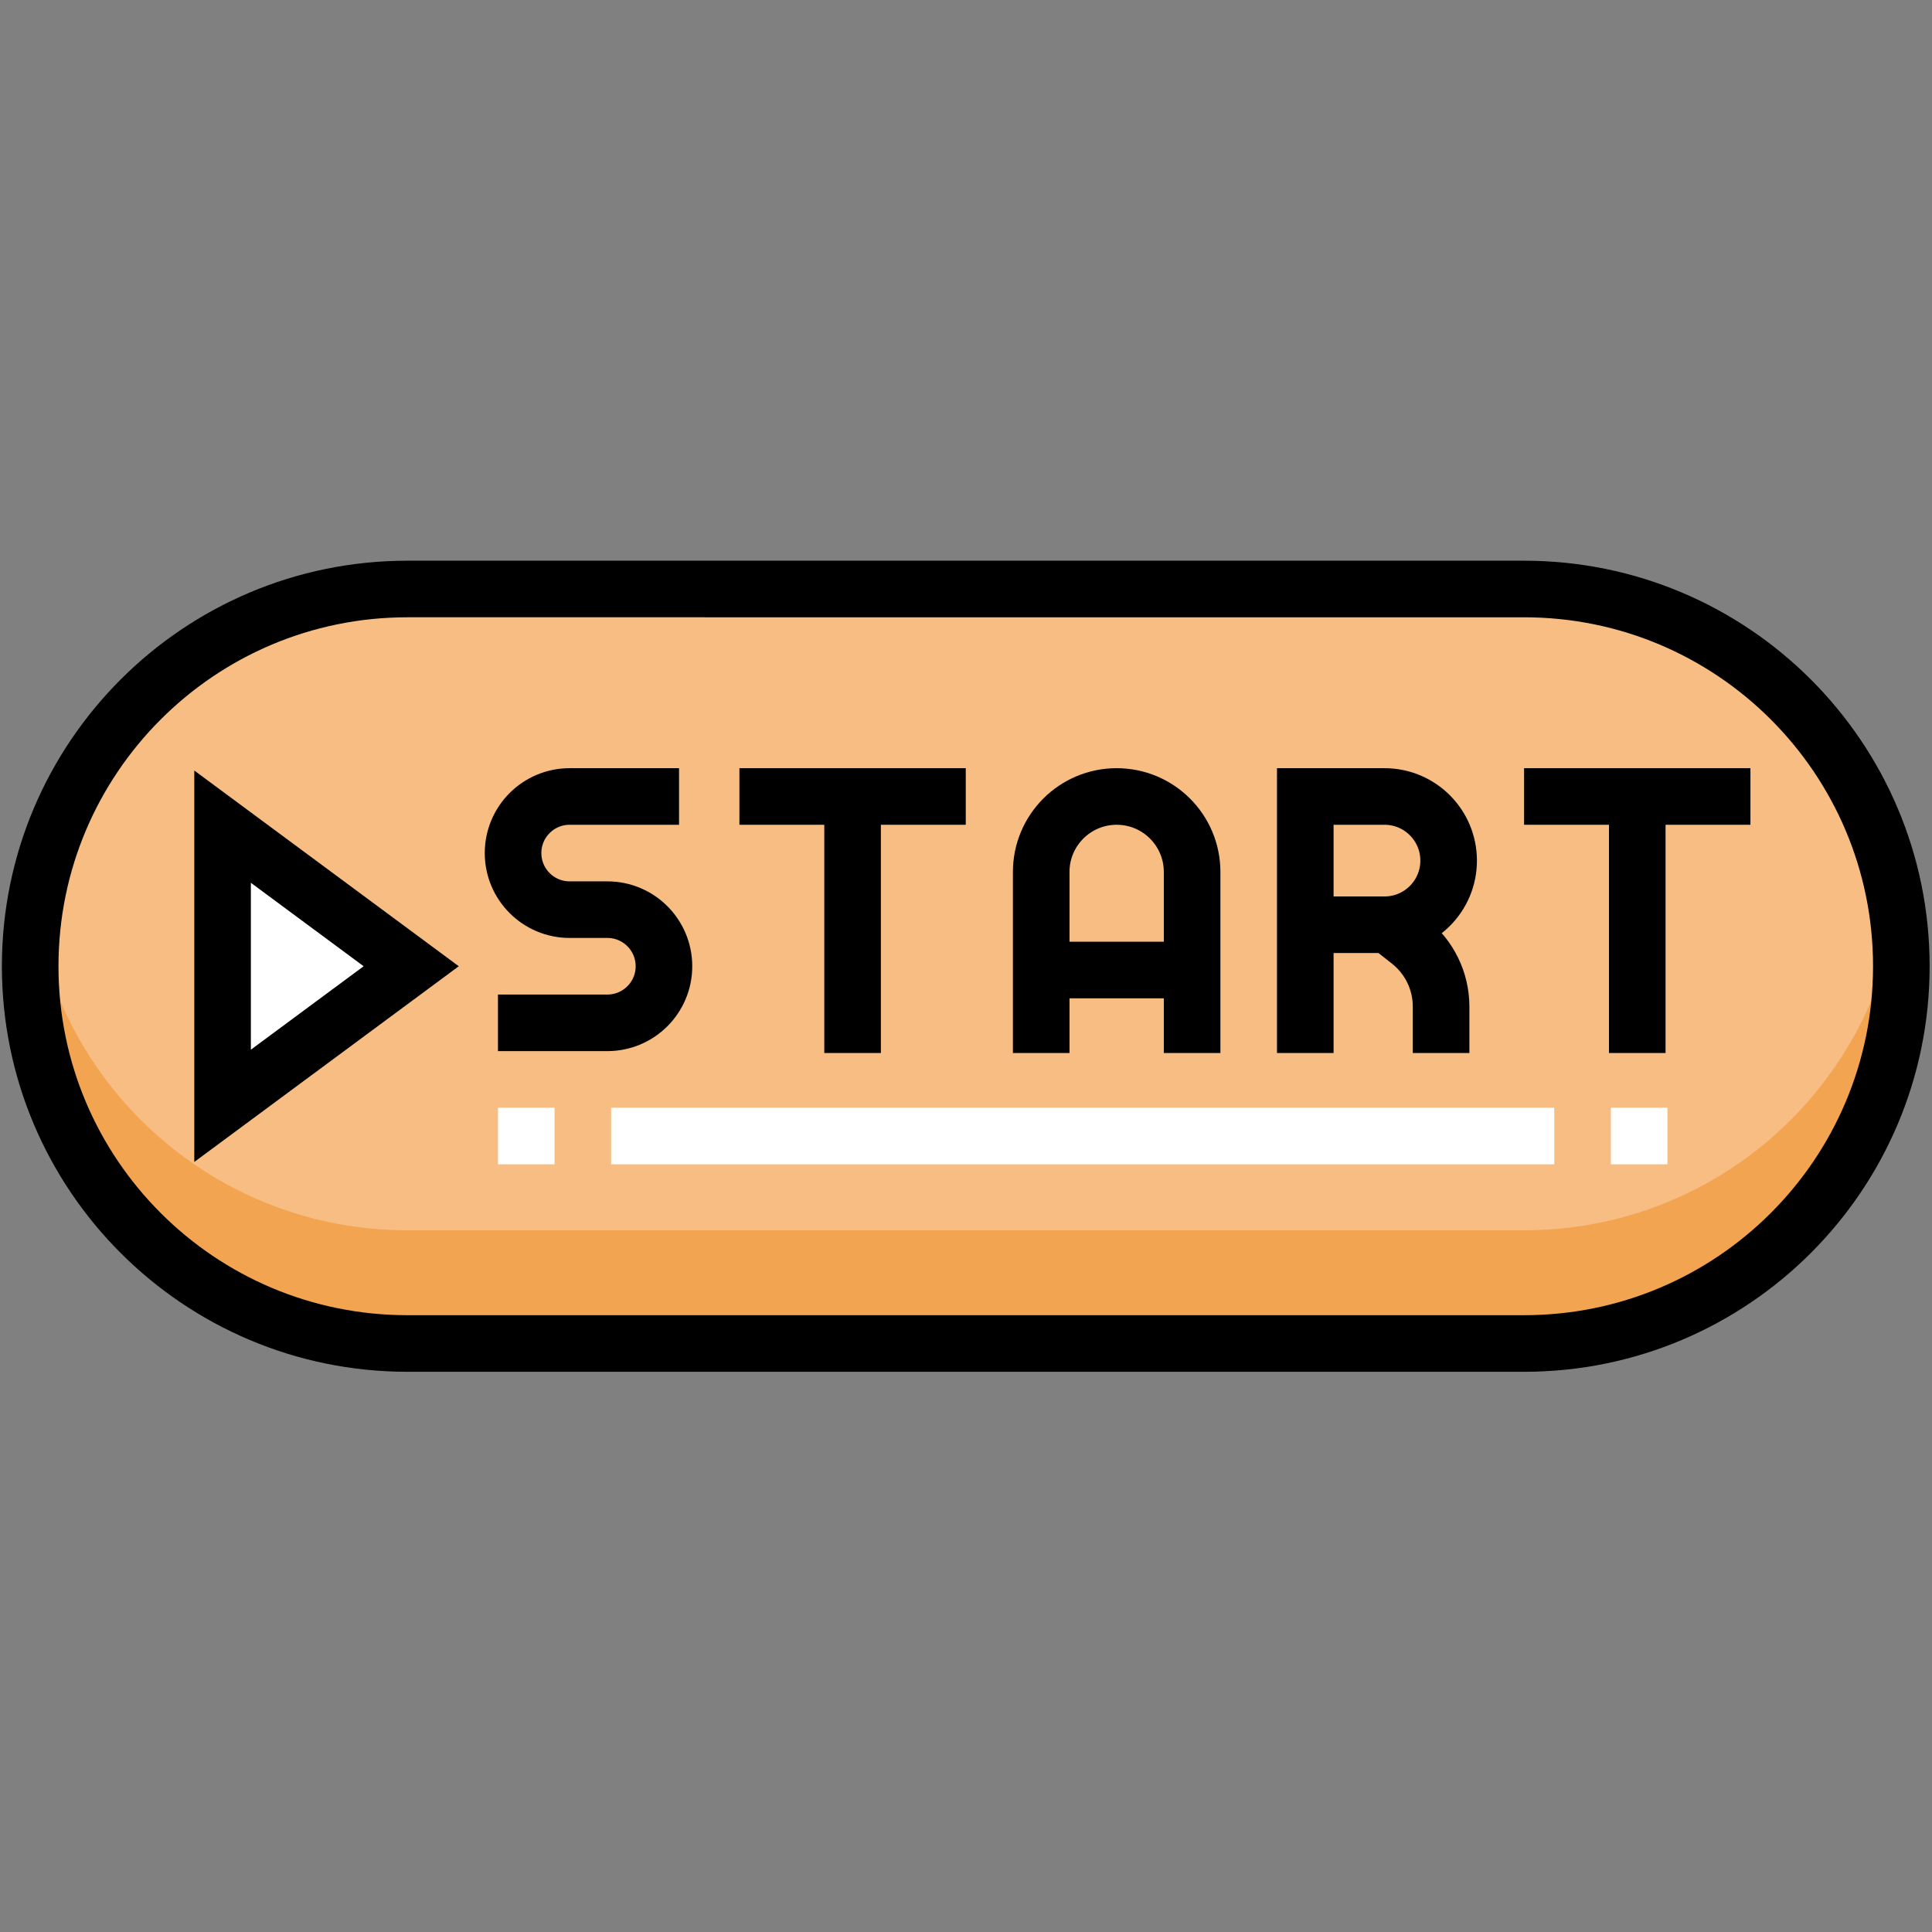
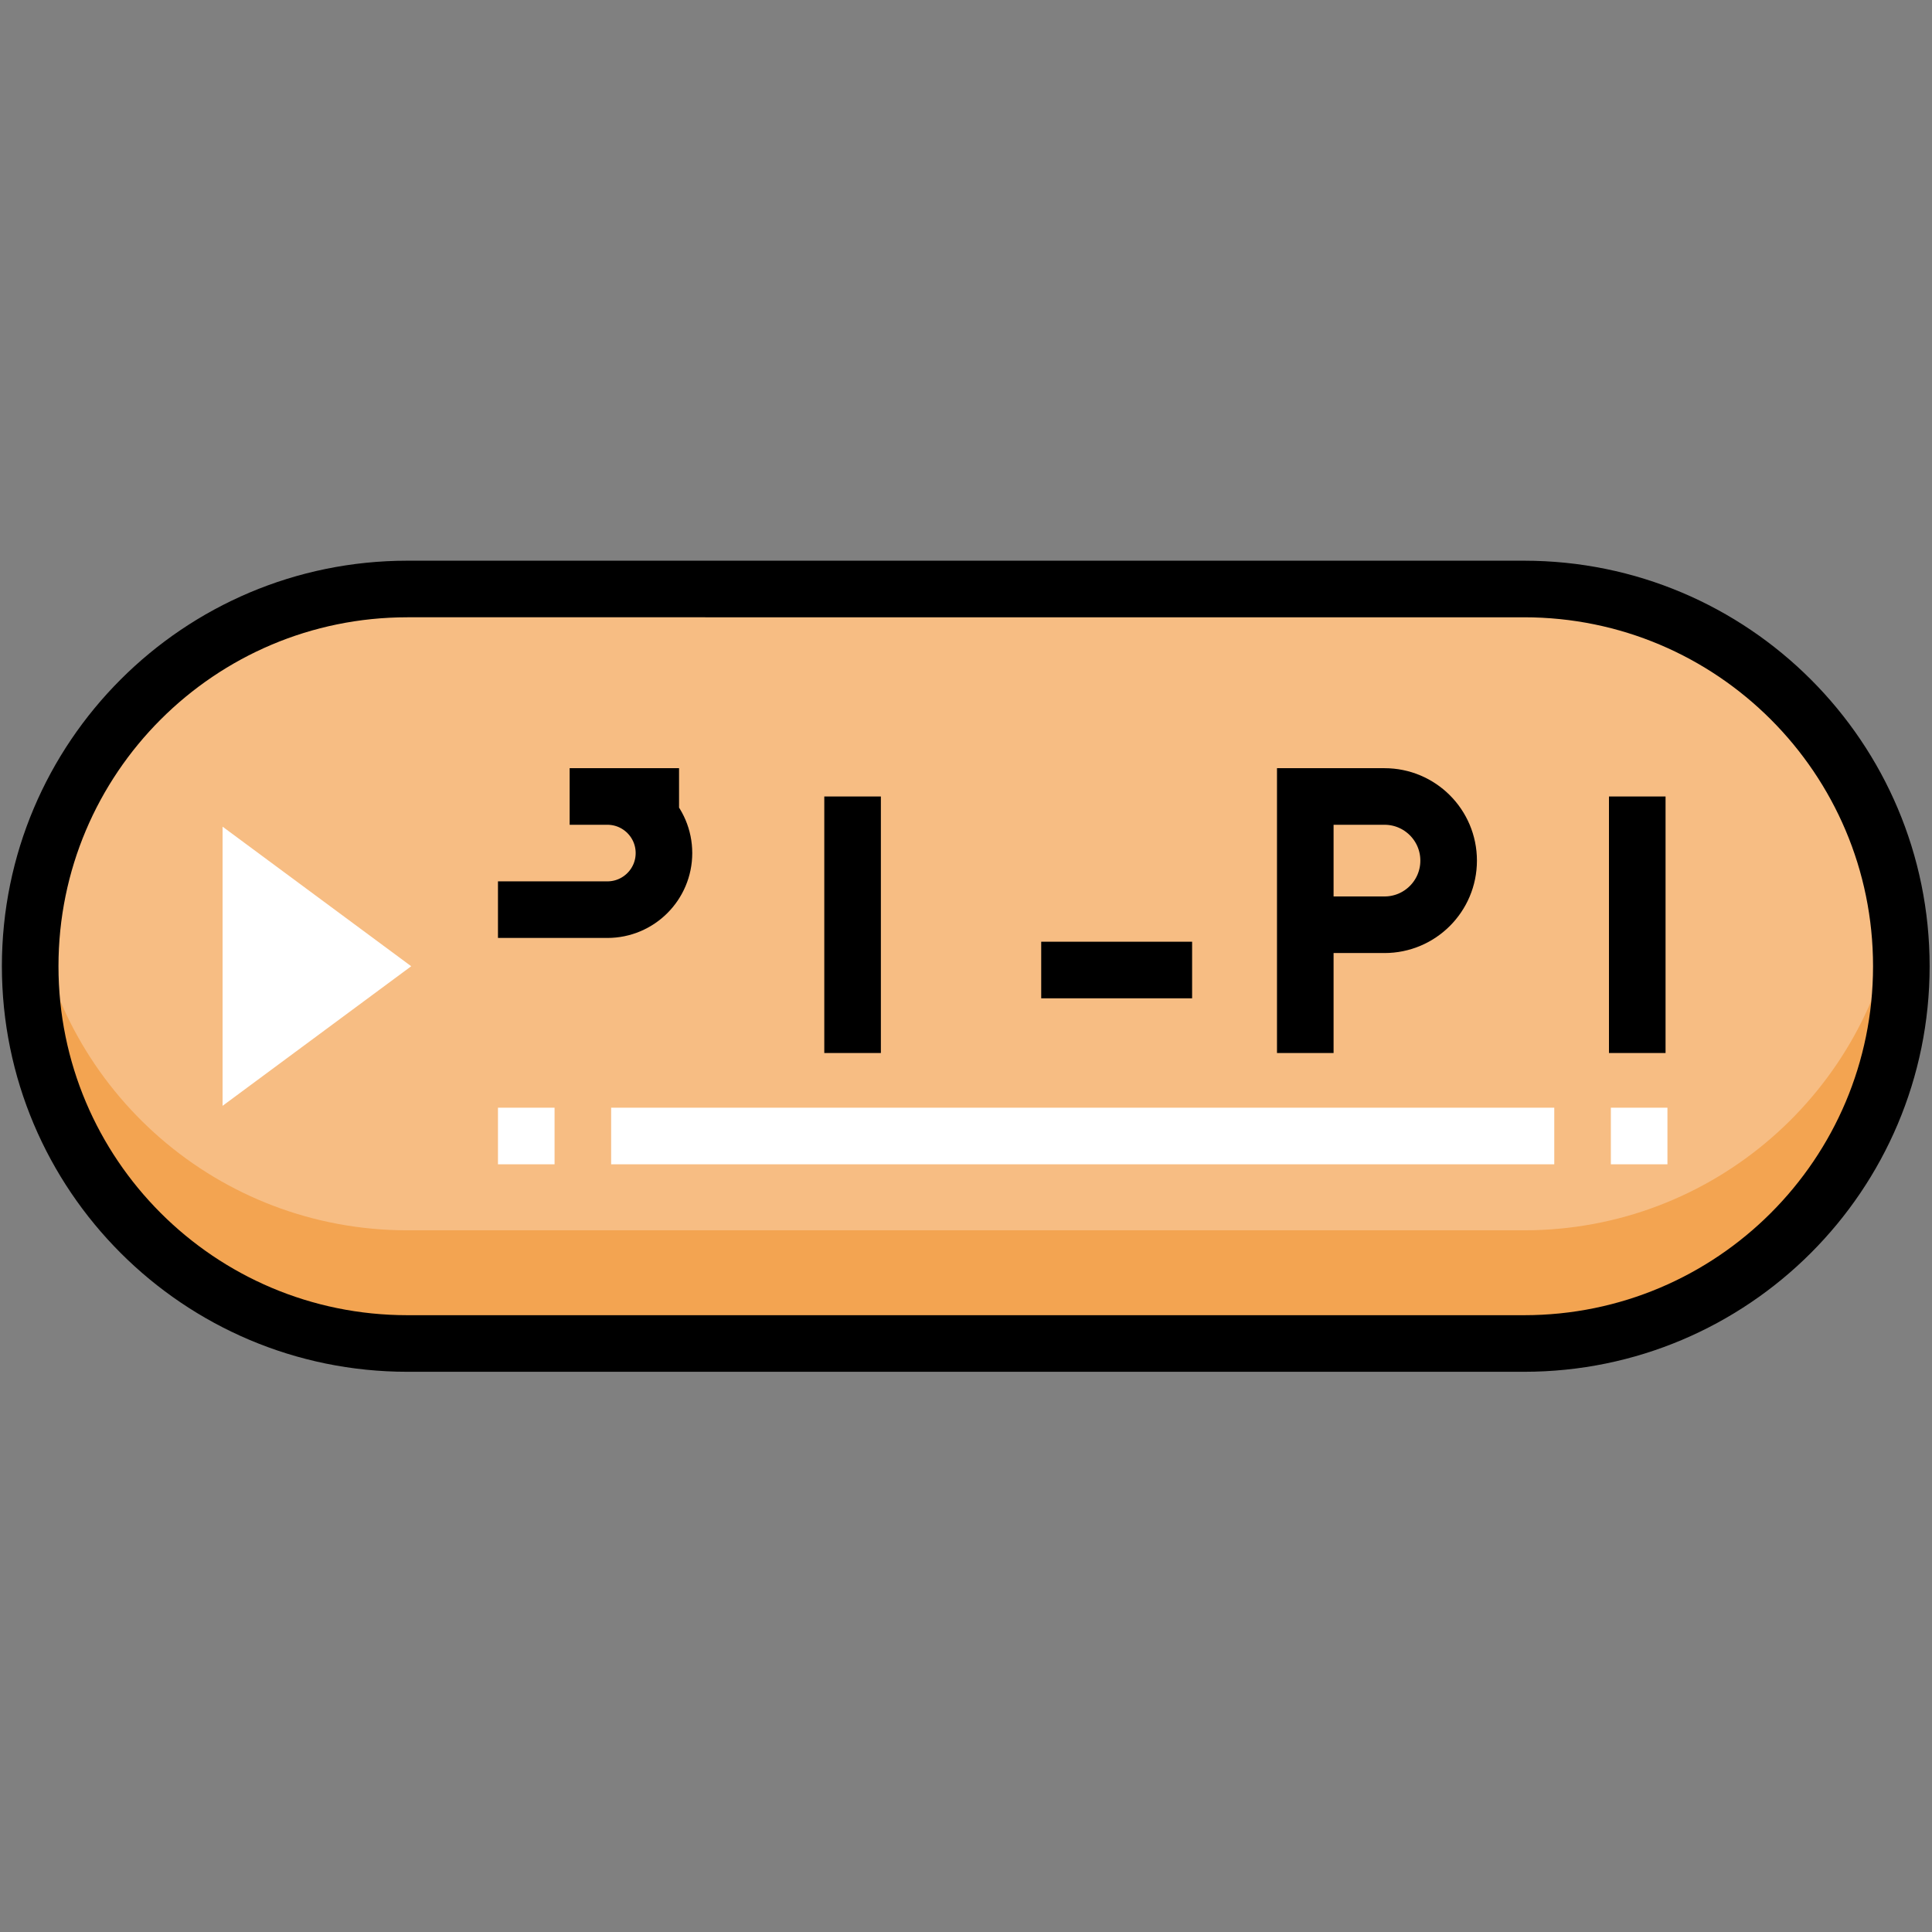
<svg xmlns="http://www.w3.org/2000/svg" version="1.1" id="svg81" xml:space="preserve" width="682.667" height="682.667" viewBox="0 0 682.667 682.667">
  <rect x="0" y="0" width="682.667" height="682.667" fill="#808080" stroke="none" />
  <defs id="defs85">
    <clipPath clipPathUnits="userSpaceOnUse" id="clipPath95">
      <path d="M 0,512 H 512 V 0 H 0 Z" id="path93" />
    </clipPath>
  </defs>
  <g id="g87" transform="matrix(1.333,0,0,-1.333,0,682.667)">
    <g id="g89">
      <g id="g91" clip-path="url(#clipPath95)">
        <g id="g97" transform="translate(404,156)">
          <path d="m 0,0 h -296 c -55.229,0 -100,44.771 -100,100 v 0 c 0,55.229 44.771,100 100,100 H 0 c 55.228,0 100,-44.771 100,-100 v 0 C 100,44.771 55.228,0 0,0" style="fill:#f7bd83;fill-opacity:1;fill-rule:nonzero;stroke:none" id="path99" />
        </g>
        <g id="g101" transform="translate(404,186)">
          <path d="m 0,0 h -296 c -50.13,0 -91.642,36.888 -98.88,85 -0.736,-4.893 -1.12,-9.902 -1.12,-15 0,-55.229 44.771,-100 100,-100 H 0 c 55.228,0 100,44.771 100,100 0,5.098 -0.384,10.107 -1.12,15 C 91.642,36.888 50.13,0 0,0" style="fill:#f3a451;fill-opacity:1;fill-rule:nonzero;stroke:none" id="path103" />
        </g>
        <g id="g105" transform="translate(59,219)">
          <path d="M 0,0 V 74 L 50,37 Z" style="fill:#ffffff;fill-opacity:1;fill-rule:nonzero;stroke:none" id="path107" />
        </g>
        <g id="g109" transform="translate(404,156)">
          <path d="m 0,0 h -296 c -55.229,0 -100,44.771 -100,100 v 0 c 0,55.229 44.771,100 100,100 H 0 c 55.228,0 100,-44.771 100,-100 v 0 C 100,44.771 55.228,0 0,0 Z" style="fill:none;stroke:#000000;stroke-width:15;stroke-linecap:butt;stroke-linejoin:miter;stroke-miterlimit:10;stroke-dasharray:none;stroke-opacity:1" id="path111" />
        </g>
        <g id="g113" transform="translate(180,301)">
-           <path d="m 0,0 h -29 c -8.284,0 -15,-6.716 -15,-15 0,-8.284 6.716,-15 15,-15 h 10 c 8.284,0 15,-6.716 15,-15 v 0 c 0,-8.284 -6.716,-15 -15,-15 h -29" style="fill:none;stroke:#000000;stroke-width:15;stroke-linecap:butt;stroke-linejoin:miter;stroke-miterlimit:10;stroke-dasharray:none;stroke-opacity:1" id="path115" />
+           <path d="m 0,0 h -29 h 10 c 8.284,0 15,-6.716 15,-15 v 0 c 0,-8.284 -6.716,-15 -15,-15 h -29" style="fill:none;stroke:#000000;stroke-width:15;stroke-linecap:butt;stroke-linejoin:miter;stroke-miterlimit:10;stroke-dasharray:none;stroke-opacity:1" id="path115" />
        </g>
        <g id="g117" transform="translate(226,301)">
          <path d="M 0,0 V -68" style="fill:none;stroke:#000000;stroke-width:15;stroke-linecap:butt;stroke-linejoin:miter;stroke-miterlimit:10;stroke-dasharray:none;stroke-opacity:1" id="path119" />
        </g>
        <g id="g121" transform="translate(196,301)">
-           <path d="M 0,0 H 60" style="fill:none;stroke:#000000;stroke-width:15;stroke-linecap:butt;stroke-linejoin:miter;stroke-miterlimit:10;stroke-dasharray:none;stroke-opacity:1" id="path123" />
-         </g>
+           </g>
        <g id="g125" transform="translate(434,301)">
          <path d="M 0,0 V -68" style="fill:none;stroke:#000000;stroke-width:15;stroke-linecap:butt;stroke-linejoin:miter;stroke-miterlimit:10;stroke-dasharray:none;stroke-opacity:1" id="path127" />
        </g>
        <g id="g129" transform="translate(404,301)">
-           <path d="M 0,0 H 60" style="fill:none;stroke:#000000;stroke-width:15;stroke-linecap:butt;stroke-linejoin:miter;stroke-miterlimit:10;stroke-dasharray:none;stroke-opacity:1" id="path131" />
-         </g>
+           </g>
        <g id="g133" transform="translate(316,233)">
-           <path d="m 0,0 v 48 c 0,11.046 -8.954,20 -20,20 v 0 C -31.046,68 -40,59.046 -40,48 V 0" style="fill:none;stroke:#000000;stroke-width:15;stroke-linecap:butt;stroke-linejoin:miter;stroke-miterlimit:10;stroke-dasharray:none;stroke-opacity:1" id="path135" />
-         </g>
+           </g>
        <g id="g137" transform="translate(276,255)">
          <path d="M 0,0 H 40" style="fill:none;stroke:#000000;stroke-width:15;stroke-linecap:butt;stroke-linejoin:miter;stroke-miterlimit:10;stroke-dasharray:none;stroke-opacity:1" id="path139" />
        </g>
        <g id="g141" transform="translate(346,233)">
          <path d="m 0,0 v 0 68 h 21 c 9.389,0 17,-7.611 17,-17 v 0 C 38,41.611 30.389,34 21,34 H 0" style="fill:none;stroke:#000000;stroke-width:15;stroke-linecap:butt;stroke-linejoin:miter;stroke-miterlimit:10;stroke-dasharray:none;stroke-opacity:1" id="path143" />
        </g>
        <g id="g145" transform="translate(368,267)">
-           <path d="M 0,0 5.592,-4.394 C 10.9,-8.565 14,-14.942 14,-21.693 V -34" style="fill:none;stroke:#000000;stroke-width:15;stroke-linecap:butt;stroke-linejoin:miter;stroke-miterlimit:10;stroke-dasharray:none;stroke-opacity:1" id="path147" />
-         </g>
+           </g>
        <g id="g149" transform="translate(59,219)">
-           <path d="M 0,0 V 74 L 50,37 Z" style="fill:none;stroke:#000000;stroke-width:15;stroke-linecap:butt;stroke-linejoin:miter;stroke-miterlimit:10;stroke-dasharray:none;stroke-opacity:1" id="path151" />
-         </g>
+           </g>
        <g id="g153" transform="translate(412,211)">
          <path d="M 0,0 H -250" style="fill:none;stroke:#ffffff;stroke-width:15;stroke-linecap:butt;stroke-linejoin:miter;stroke-miterlimit:10;stroke-dasharray:none;stroke-opacity:1" id="path155" />
        </g>
        <g id="g157" transform="translate(147,211)">
          <path d="M 0,0 H -15" style="fill:none;stroke:#ffffff;stroke-width:15;stroke-linecap:butt;stroke-linejoin:miter;stroke-miterlimit:10;stroke-dasharray:none;stroke-opacity:1" id="path159" />
        </g>
        <g id="g161" transform="translate(442,211)">
          <path d="M 0,0 H -15" style="fill:none;stroke:#ffffff;stroke-width:15;stroke-linecap:butt;stroke-linejoin:miter;stroke-miterlimit:10;stroke-dasharray:none;stroke-opacity:1" id="path163" />
        </g>
      </g>
    </g>
  </g>
</svg>